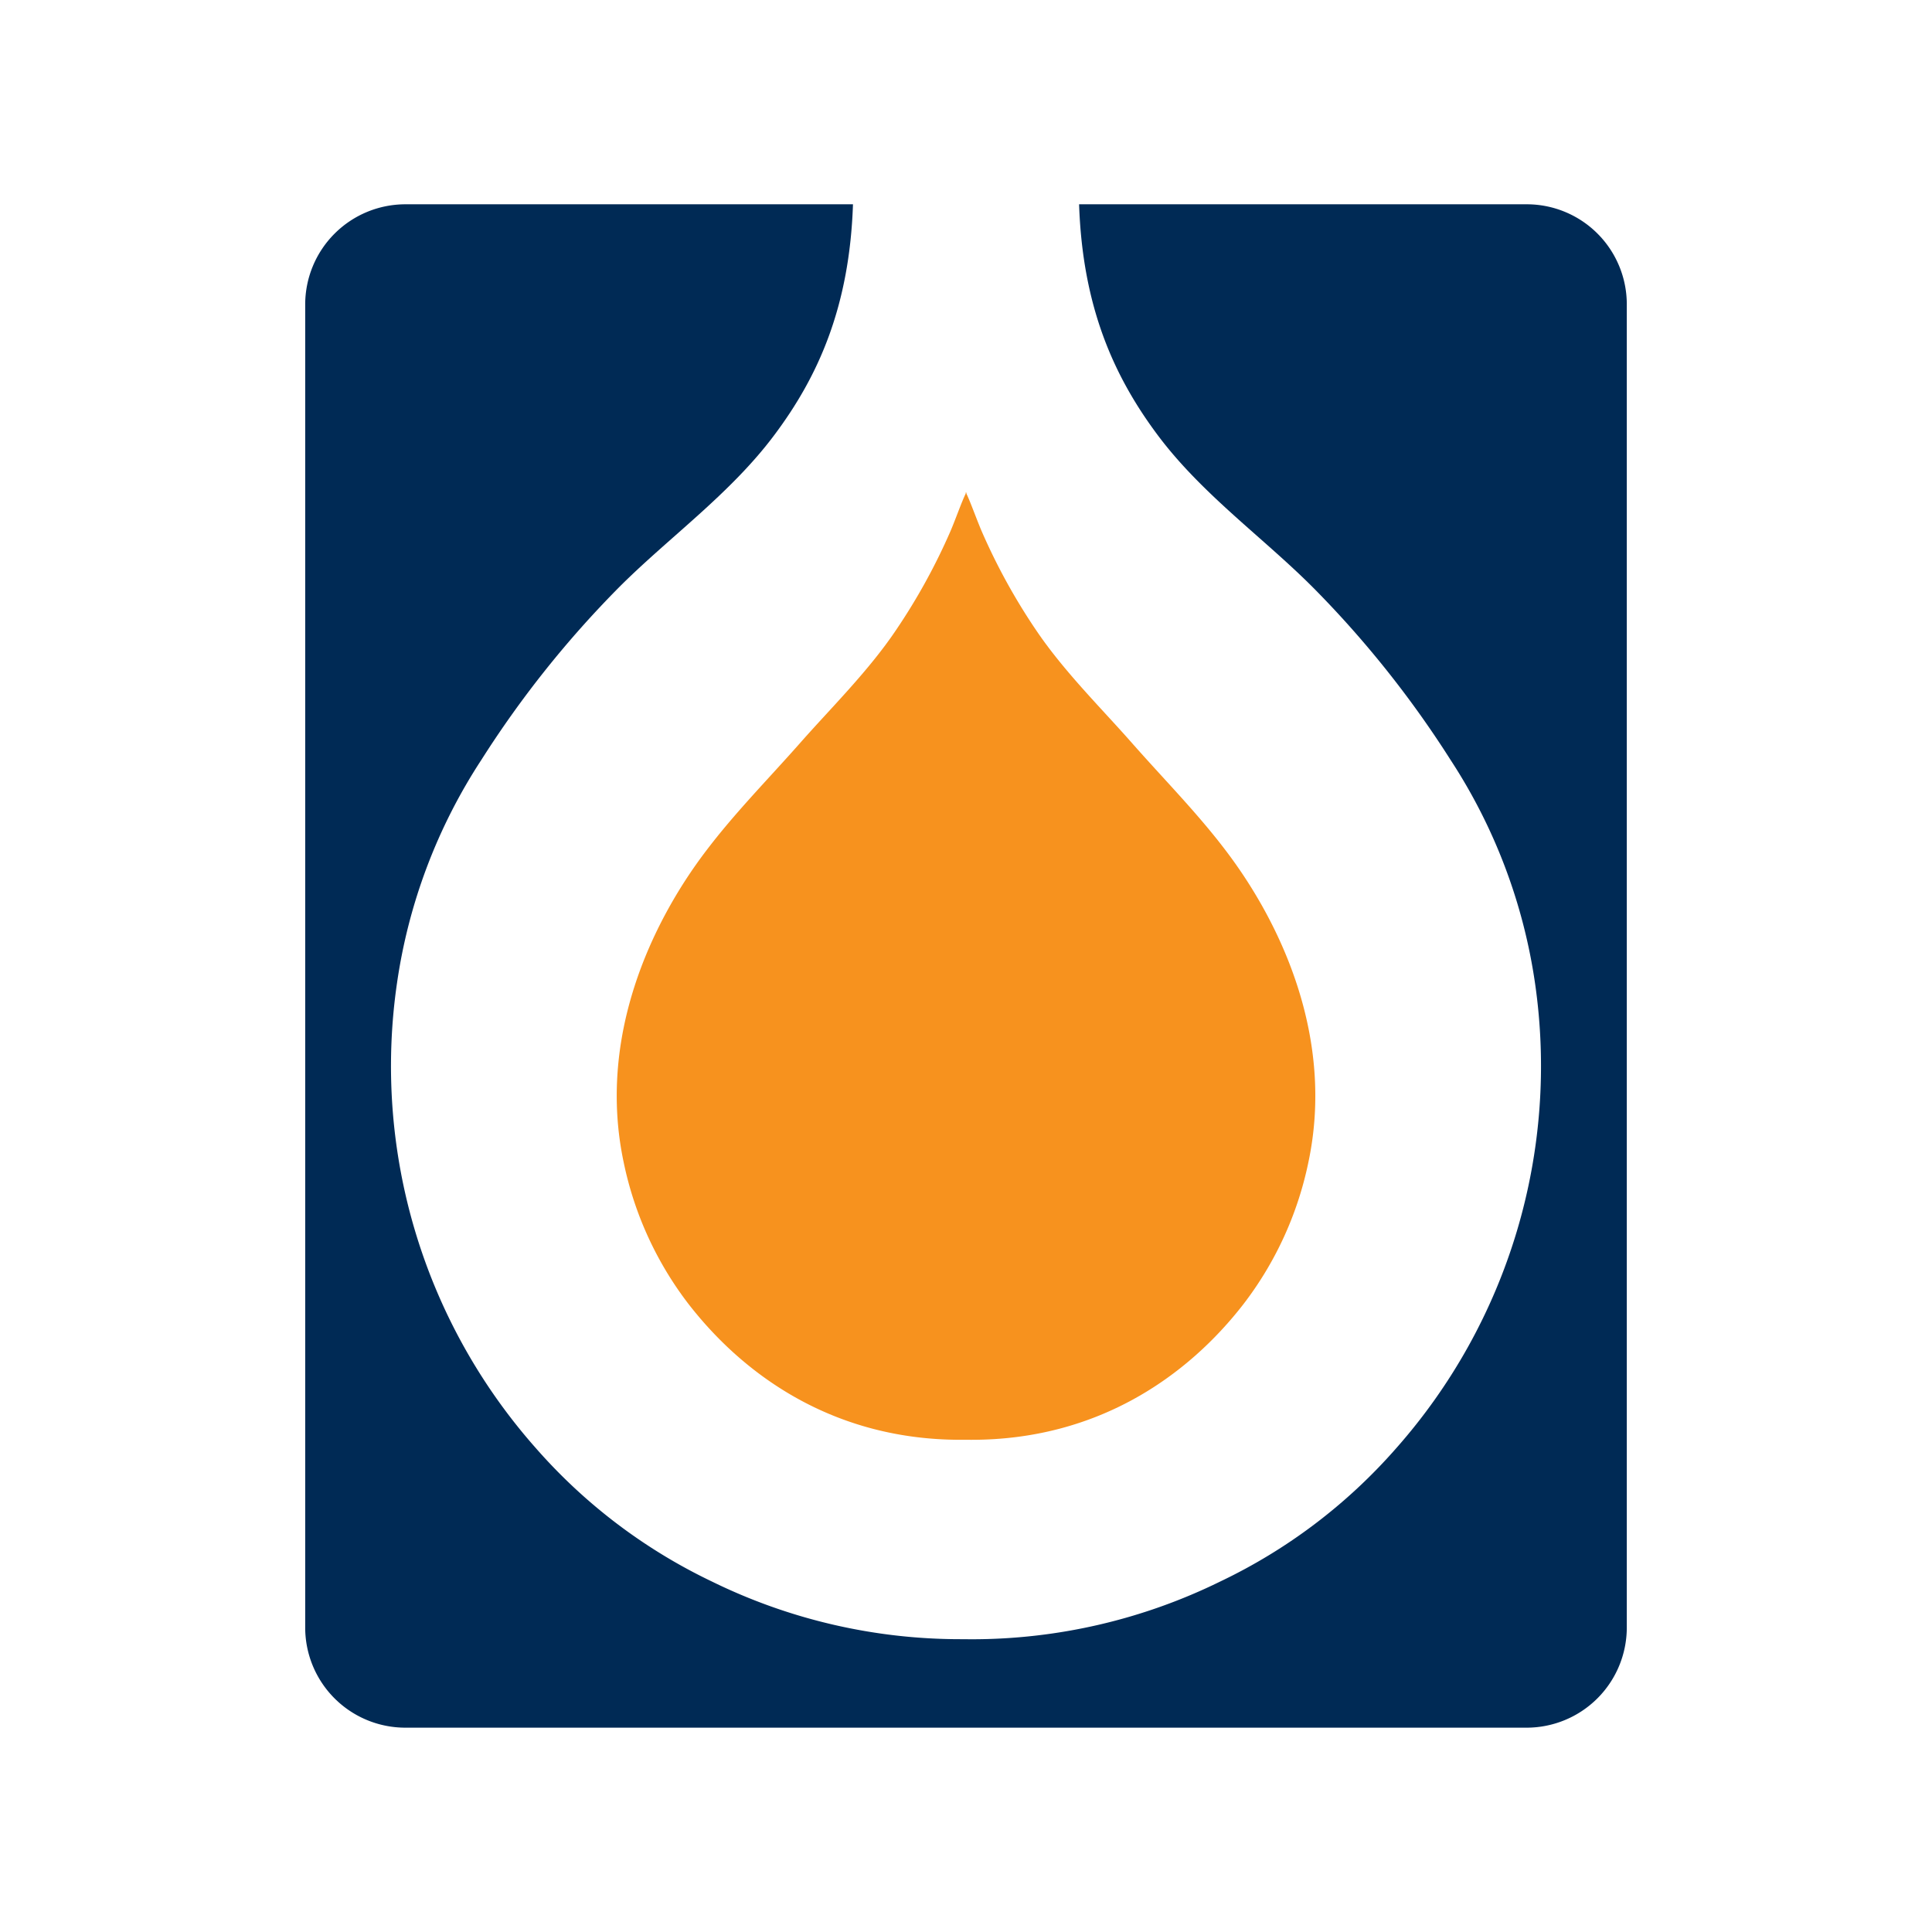
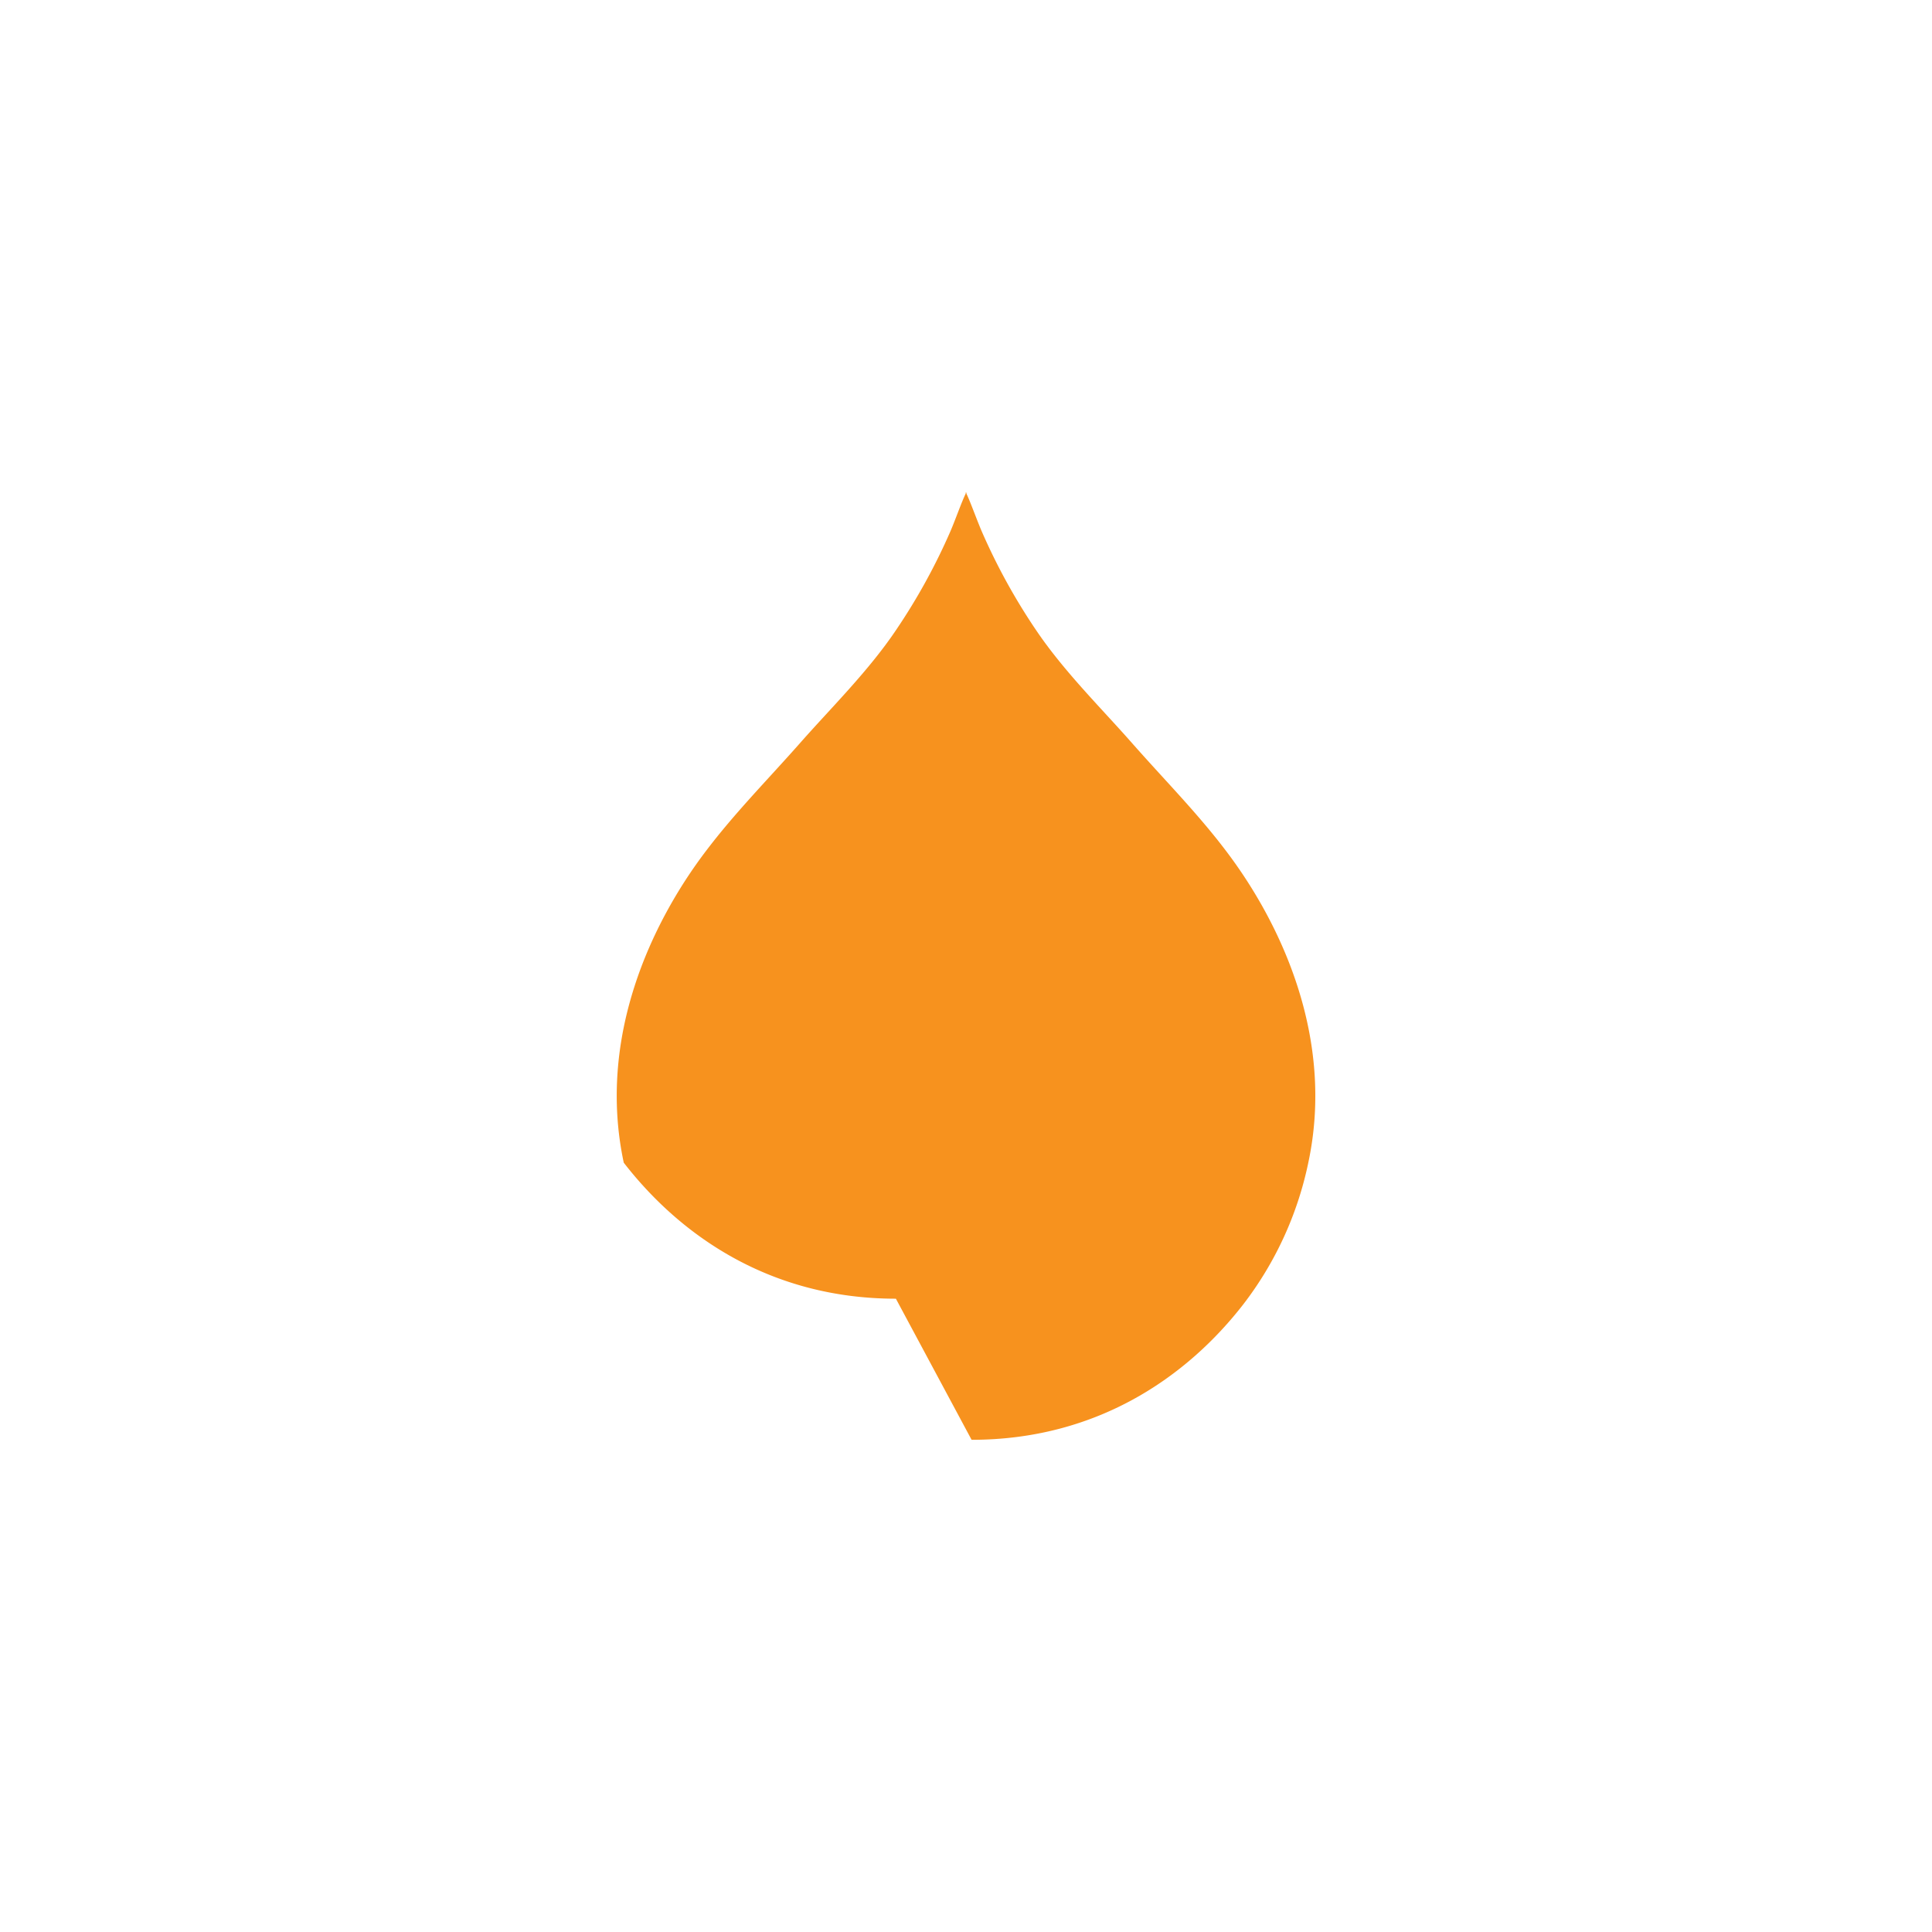
<svg xmlns="http://www.w3.org/2000/svg" width="200" height="200" viewBox="0 0 200 200">
  <g id="Vitol" transform="translate(-1032 -52)">
    <rect id="Rectangle_44" data-name="Rectangle 44" width="200" height="200" transform="translate(1032 52)" fill="none" />
    <g id="Layer_1-2" transform="translate(1063.594 73.148)">
-       <path id="path2598" d="M74.845,133.316c12.973,0,22.307-6.5,28.171-14.081a36.077,36.077,0,0,0,6.685-14.606c2.759-12.93-2.835-24.795-8.53-32.292-3.03-3.994-6.44-7.413-9.867-11.314-3.165-3.58-6.931-7.3-9.774-11.509a63.2,63.2,0,0,1-5.653-10.282c-.5-1.168-1.168-3.046-1.566-3.859V35.22s-.025.051-.034.076a.222.222,0,0,1-.042-.076v.152c-.406.812-1.066,2.691-1.566,3.859a63.222,63.222,0,0,1-5.661,10.282c-2.835,4.206-6.609,7.929-9.774,11.509-3.436,3.9-6.838,7.32-9.867,11.314-5.7,7.489-11.289,19.353-8.53,32.292a36.07,36.07,0,0,0,6.685,14.606c5.873,7.582,15.207,14.081,28.171,14.081" transform="translate(-5.86 -5.416)" fill="#f7921e" />
-       <path id="path2602" d="M67.826,148.54a58.365,58.365,0,0,1-25.717-5.966A56.713,56.713,0,0,1,23.9,128.789,59.645,59.645,0,0,1,9.5,80.646,57.1,57.1,0,0,1,18.245,57.5a106.309,106.309,0,0,1,14.191-17.8c5.179-5.2,11.568-9.7,16.155-15.85C53.144,17.763,56.351,10.561,56.706,0H10.375A10.38,10.38,0,0,0,0,10.366V147.338A10.367,10.367,0,0,0,10.366,157.7h116.07a10.374,10.374,0,0,0,10.375-10.366V10.366A10.356,10.356,0,0,0,126.445,0H80.113c.355,10.561,3.563,17.763,8.115,23.864,4.587,6.152,10.976,10.654,16.146,15.85a106.31,106.31,0,0,1,14.191,17.8,57.229,57.229,0,0,1,8.75,23.145,59.706,59.706,0,0,1-14.4,48.142A56.5,56.5,0,0,1,94.7,142.582a58.336,58.336,0,0,1-25.717,5.966" fill="#002a55" />
+       <path id="path2598" d="M74.845,133.316c12.973,0,22.307-6.5,28.171-14.081a36.077,36.077,0,0,0,6.685-14.606c2.759-12.93-2.835-24.795-8.53-32.292-3.03-3.994-6.44-7.413-9.867-11.314-3.165-3.58-6.931-7.3-9.774-11.509a63.2,63.2,0,0,1-5.653-10.282c-.5-1.168-1.168-3.046-1.566-3.859V35.22s-.025.051-.034.076a.222.222,0,0,1-.042-.076v.152c-.406.812-1.066,2.691-1.566,3.859a63.222,63.222,0,0,1-5.661,10.282c-2.835,4.206-6.609,7.929-9.774,11.509-3.436,3.9-6.838,7.32-9.867,11.314-5.7,7.489-11.289,19.353-8.53,32.292c5.873,7.582,15.207,14.081,28.171,14.081" transform="translate(-5.86 -5.416)" fill="#f7921e" />
    </g>
  </g>
</svg>